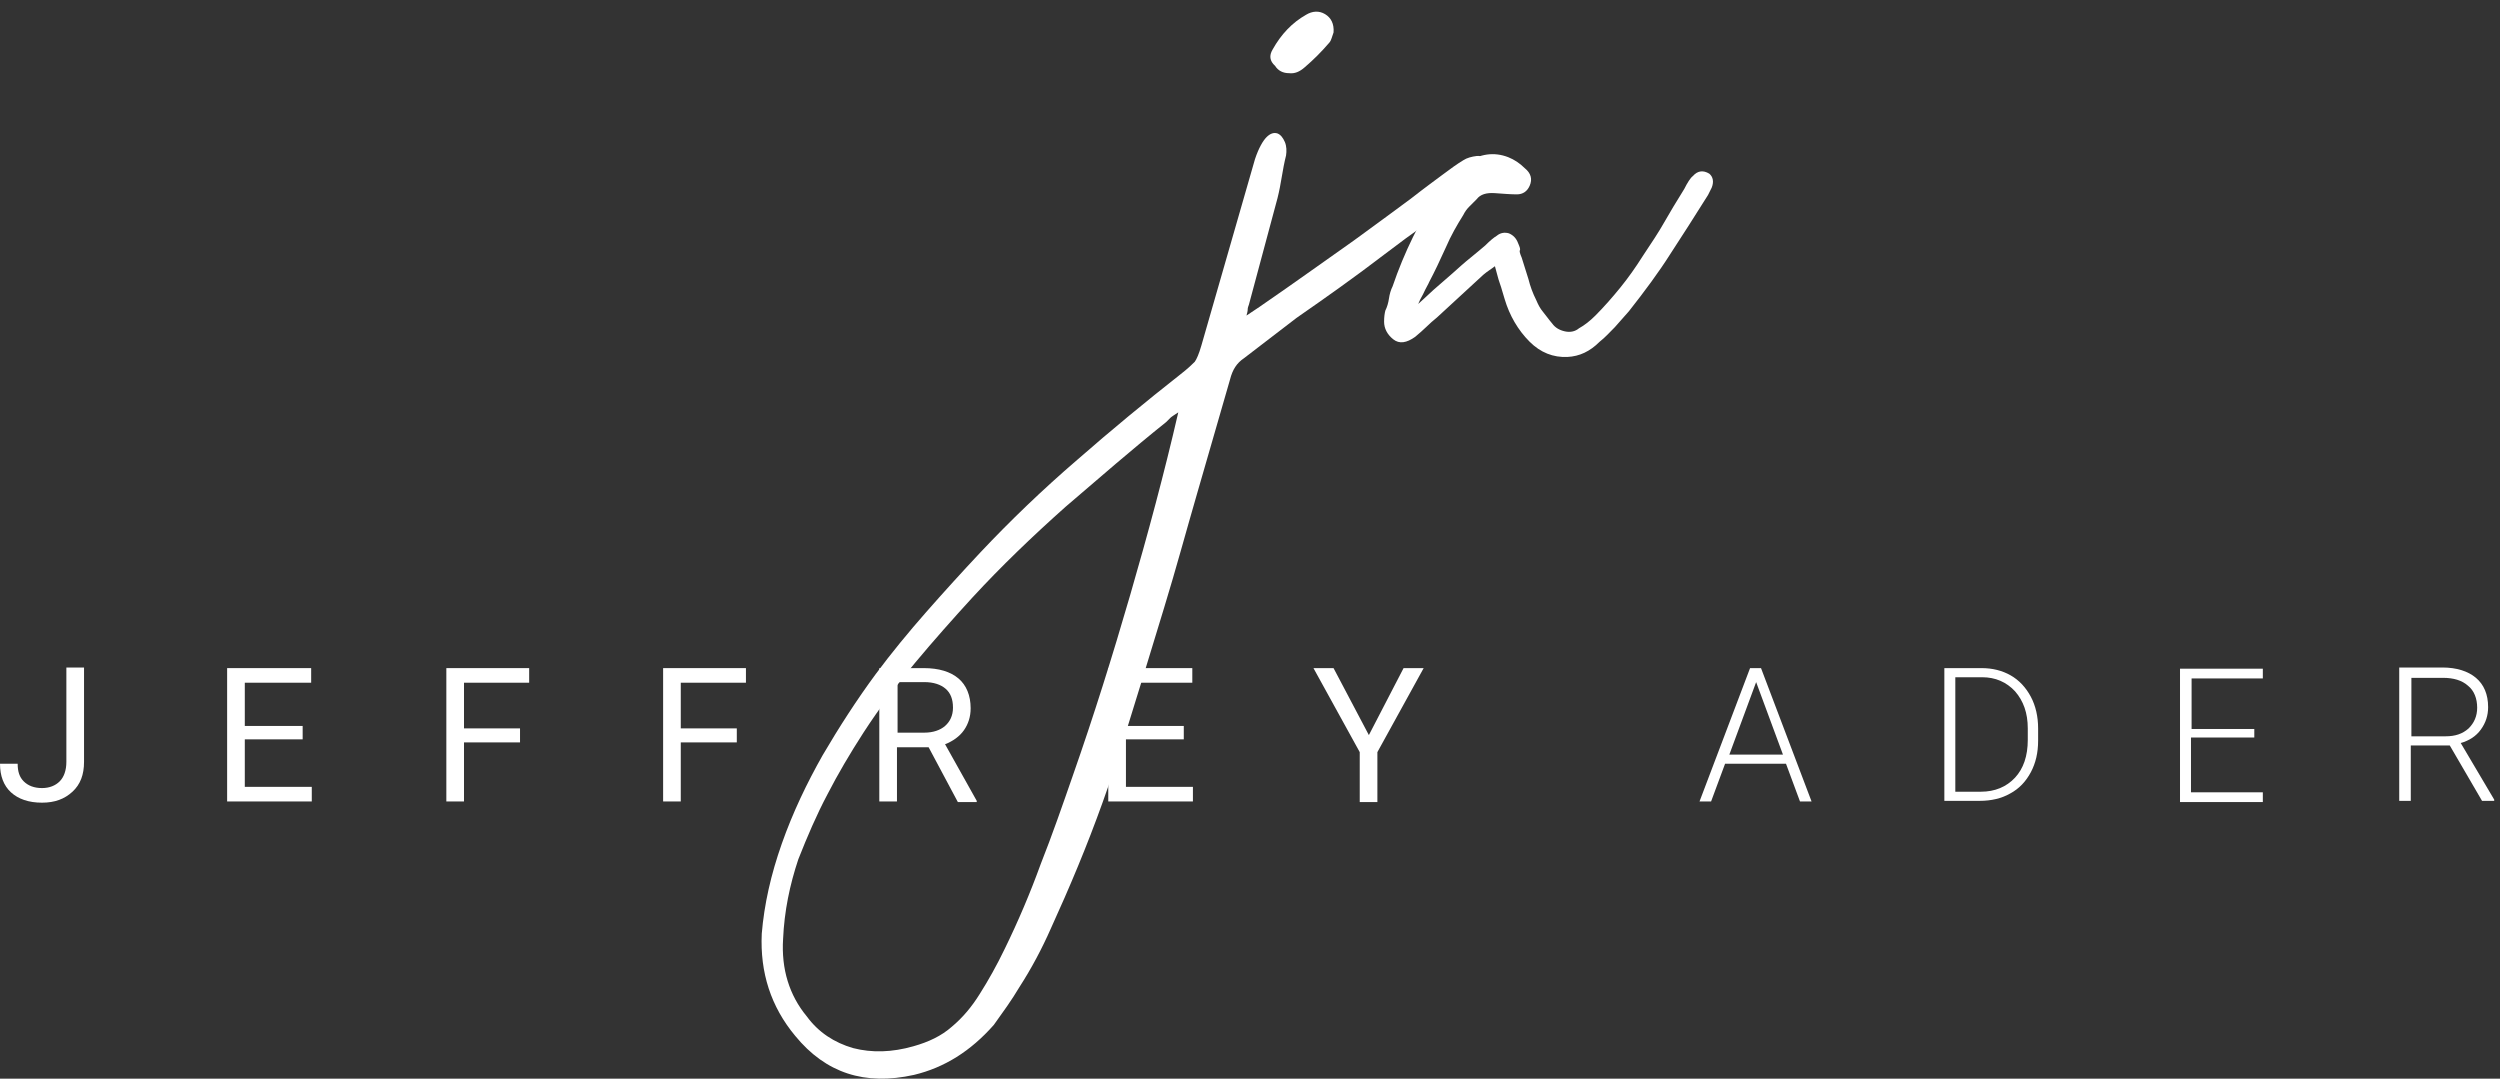
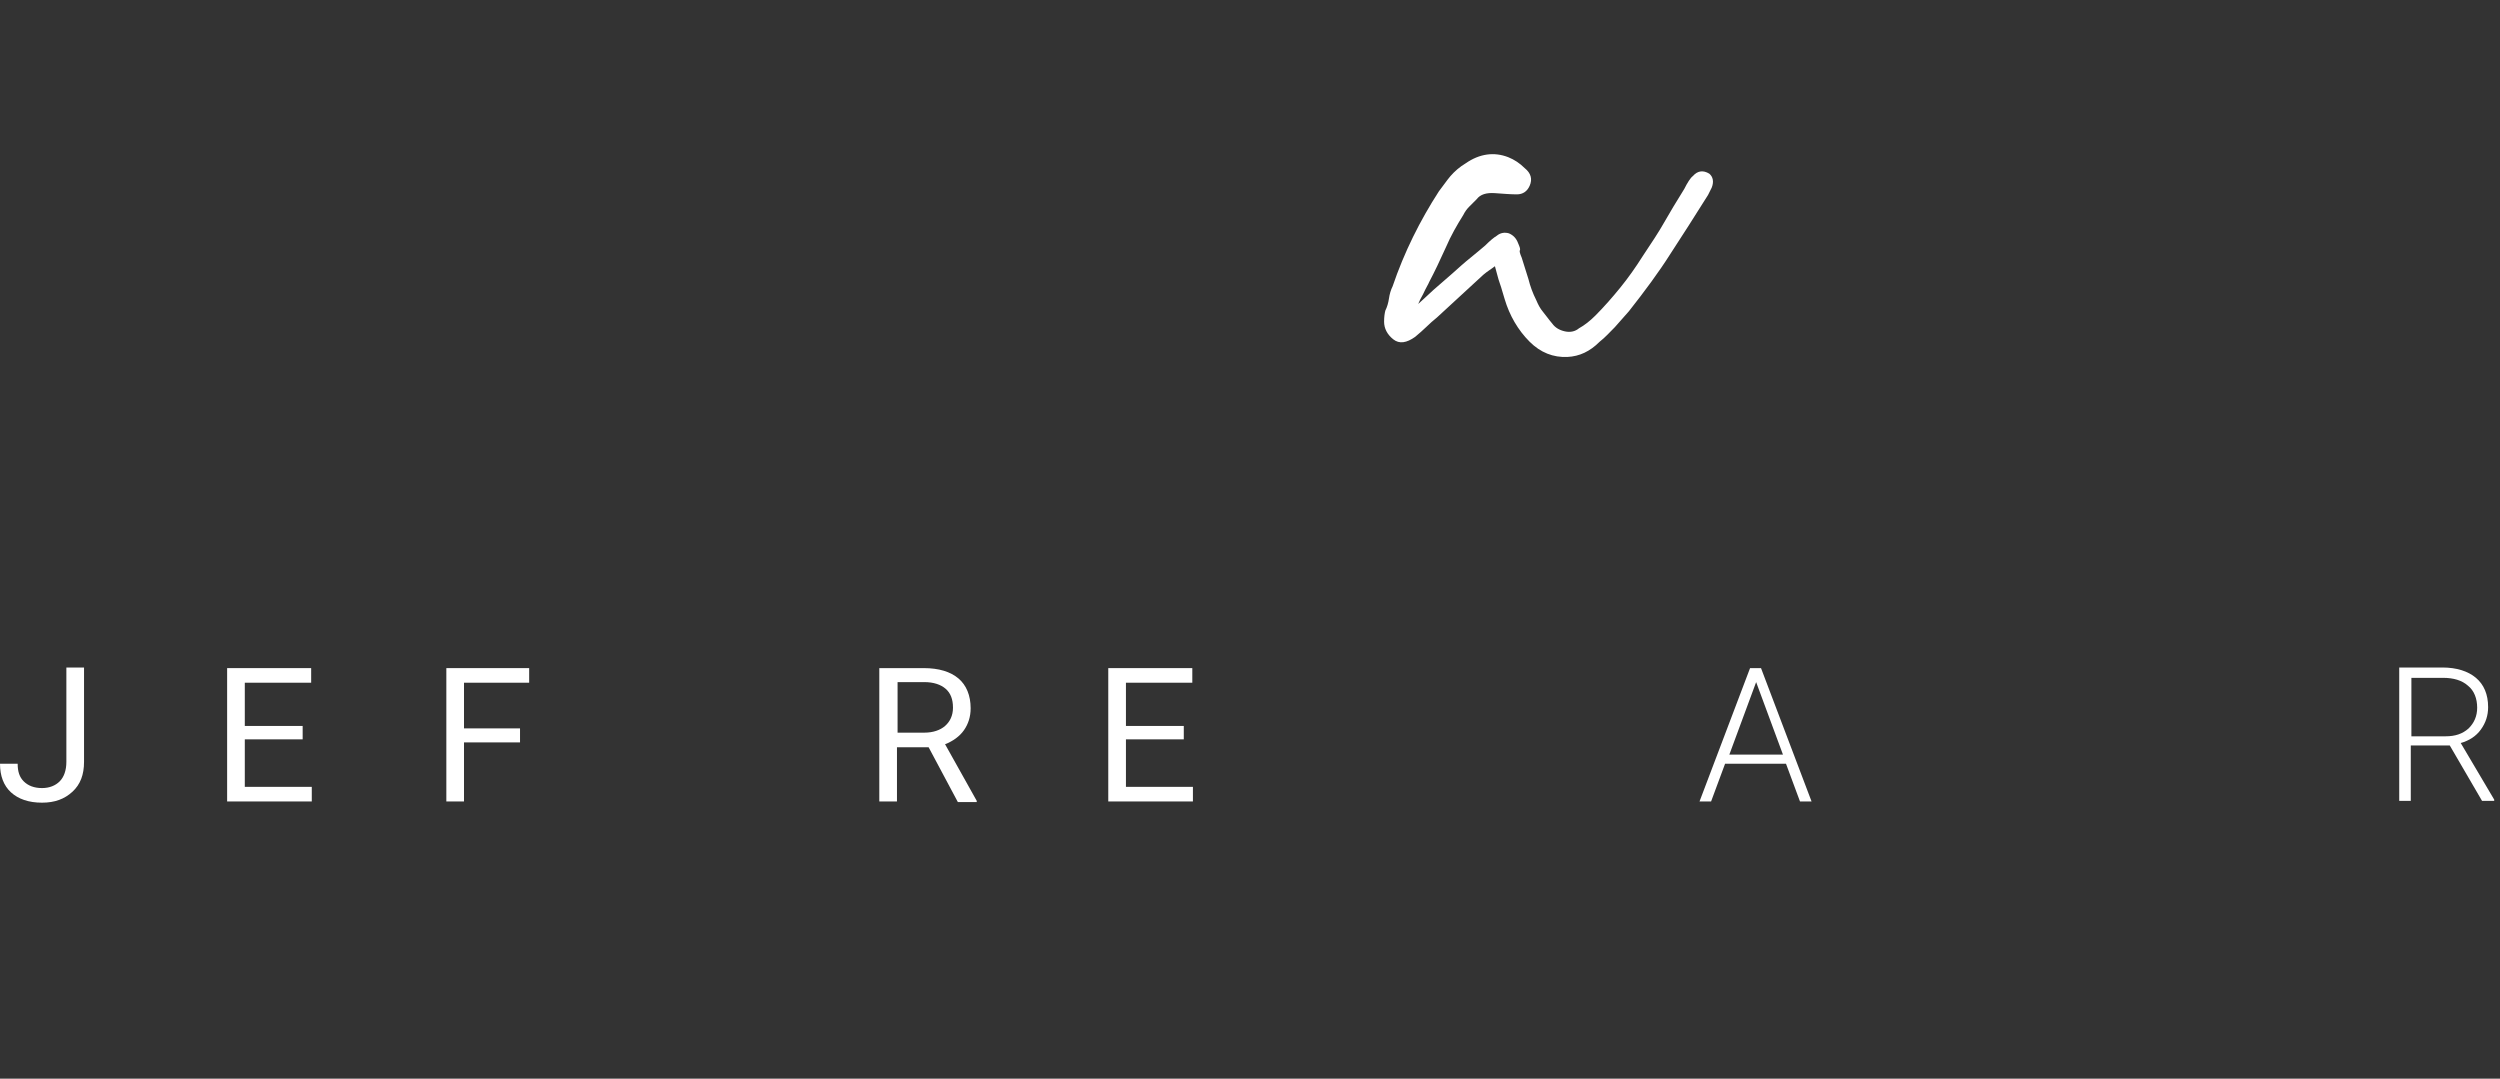
<svg xmlns="http://www.w3.org/2000/svg" width="197" height="85" viewBox="0 0 197 85" fill="#ffffff">
  <rect x="0" y="0" width="197" height="85" fill="#333333" stroke="none" />
-   <path d="M117.465 13.108C117.657 13.54 117.609 13.876 117.369 14.116C116.985 14.5 116.697 14.74 116.457 14.884C113.77 16.611 111.323 18.339 109.067 20.066C106.812 21.794 104.509 23.425 102.158 25.057L98.031 28.224C97.455 28.608 97.119 29.135 96.927 29.903C96.064 32.878 95.2 35.901 94.336 38.876C93.472 41.851 92.657 44.874 91.745 47.849C90.689 51.352 89.634 54.759 88.578 58.166C87.522 61.573 86.323 64.932 84.931 68.291C84.259 69.922 83.54 71.554 82.82 73.137C82.1 74.769 81.284 76.304 80.325 77.792C80.037 78.272 79.701 78.799 79.365 79.279C79.029 79.759 78.645 80.287 78.309 80.767C76.486 82.83 74.422 84.126 72.023 84.701C68.136 85.565 65.066 84.558 62.666 81.63C60.747 79.327 59.883 76.64 60.027 73.569C60.219 71.266 60.747 68.915 61.611 66.467C62.474 64.02 63.578 61.717 64.826 59.51C66.121 57.302 67.513 55.143 69 53.128C70.248 51.448 71.591 49.817 72.983 48.233C74.374 46.65 75.814 45.066 77.254 43.531C79.605 41.035 82.148 38.588 84.883 36.237C87.57 33.886 90.305 31.631 92.993 29.519C93.616 29.039 94 28.655 94.144 28.512C94.288 28.32 94.48 27.888 94.672 27.216L98.895 12.533C99.183 11.669 99.518 11.093 99.806 10.805C100.094 10.517 100.382 10.421 100.67 10.517C100.91 10.613 101.102 10.853 101.246 11.189C101.39 11.525 101.39 11.909 101.342 12.245C101.198 12.821 101.102 13.348 101.006 13.924C100.91 14.5 100.814 15.028 100.67 15.604L98.415 24.001C98.367 24.145 98.319 24.241 98.319 24.385C98.319 24.529 98.271 24.673 98.223 24.865L99.231 24.193C102.301 22.082 104.749 20.306 106.668 18.963C108.587 17.571 110.075 16.467 111.179 15.652C112.282 14.788 113.146 14.164 113.722 13.732C114.298 13.3 114.825 12.917 115.305 12.629C115.593 12.437 115.977 12.341 116.361 12.293C116.745 12.245 117.081 12.485 117.273 12.917L117.465 13.108ZM84.547 61.093C86.179 56.438 87.666 51.688 89.058 46.89C90.449 42.091 91.745 37.293 92.849 32.494C92.561 32.686 92.321 32.83 92.225 32.926C92.129 33.022 92.033 33.118 91.889 33.262C89.25 35.373 86.659 37.629 83.971 39.932C81.332 42.283 78.885 44.634 76.63 47.081C75.094 48.761 73.559 50.488 72.119 52.216C70.68 53.943 69.288 55.815 68.04 57.734C66.985 59.366 66.025 60.997 65.21 62.581C64.346 64.212 63.626 65.891 62.906 67.715C62.234 69.73 61.803 71.794 61.707 74.001C61.563 76.352 62.186 78.415 63.578 80.095C64.49 81.343 65.737 82.158 67.225 82.59C68.712 82.974 70.296 82.926 71.975 82.446C73.175 82.11 74.183 81.63 74.998 80.911C75.862 80.191 76.582 79.327 77.206 78.32C77.877 77.264 78.549 76.064 79.173 74.769C80.229 72.609 81.188 70.354 82.004 68.099C82.916 65.796 83.731 63.444 84.547 61.093ZM101.582 5.767C101.102 5.767 100.718 5.575 100.478 5.191C100.046 4.807 99.998 4.375 100.286 3.895C100.958 2.696 101.822 1.784 102.925 1.16C103.405 0.872 103.933 0.824 104.413 1.112C104.893 1.4 105.133 1.88 105.085 2.552C105.037 2.696 104.989 2.84 104.941 2.984C104.893 3.128 104.845 3.272 104.701 3.416C104.125 4.087 103.501 4.711 102.829 5.287C102.397 5.671 102.014 5.815 101.582 5.767Z" />
  <path d="M111.754 23.953C112.089 23.665 112.473 23.281 112.953 22.849C113.433 22.418 113.961 21.986 114.441 21.554C114.921 21.122 115.4 20.69 115.88 20.306C116.36 19.922 116.744 19.587 117.032 19.347C117.416 18.963 117.704 18.723 117.944 18.579C118.231 18.339 118.567 18.291 118.903 18.387C119.239 18.531 119.479 18.771 119.623 19.155C119.767 19.491 119.815 19.635 119.767 19.73C119.719 19.779 119.767 19.97 119.911 20.306C120.103 20.882 120.247 21.41 120.439 21.986C120.583 22.562 120.775 23.089 121.063 23.665C121.206 24.001 121.35 24.289 121.59 24.577C121.83 24.865 122.022 25.153 122.31 25.489C122.55 25.825 122.886 26.017 123.318 26.113C123.75 26.208 124.134 26.113 124.421 25.872C124.853 25.633 125.285 25.297 125.717 24.865C126.389 24.193 127.061 23.425 127.684 22.658C128.308 21.89 128.884 21.074 129.46 20.162C130.132 19.155 130.707 18.291 131.139 17.523C131.571 16.756 132.099 15.892 132.723 14.884C132.963 14.404 133.203 14.02 133.395 13.876C133.778 13.444 134.21 13.397 134.69 13.684C134.978 13.924 135.074 14.308 134.882 14.788L134.594 15.364C133.539 17.043 132.531 18.627 131.619 20.018C130.707 21.458 129.604 22.945 128.356 24.529C127.972 24.961 127.588 25.393 127.253 25.777C126.869 26.16 126.485 26.592 126.053 26.928C125.285 27.696 124.469 28.08 123.51 28.128C122.406 28.176 121.398 27.792 120.535 26.928C119.623 26.017 118.951 24.865 118.567 23.569C118.423 23.137 118.327 22.706 118.183 22.322C118.04 21.938 117.944 21.458 117.8 20.978C117.56 21.17 117.224 21.362 116.888 21.65L113.241 25.009C112.953 25.249 112.665 25.489 112.377 25.777C112.137 26.017 111.85 26.256 111.514 26.544C110.842 27.024 110.266 27.12 109.786 26.736C109.306 26.352 109.066 25.872 109.066 25.345C109.066 24.961 109.114 24.673 109.162 24.481C109.306 24.193 109.402 23.857 109.45 23.521C109.498 23.185 109.594 22.849 109.738 22.562C110.65 19.875 111.897 17.379 113.385 15.076C113.721 14.644 114.009 14.212 114.297 13.876C114.633 13.492 115.016 13.157 115.496 12.869C116.6 12.101 117.752 11.957 118.855 12.389C119.335 12.581 119.767 12.869 120.151 13.253C120.631 13.636 120.775 14.116 120.535 14.644C120.343 15.076 120.007 15.316 119.527 15.316C119.047 15.316 118.471 15.268 117.8 15.22C117.128 15.172 116.648 15.316 116.36 15.7C116.168 15.892 115.976 16.084 115.784 16.276C115.592 16.468 115.448 16.66 115.304 16.947C114.825 17.715 114.345 18.531 113.913 19.539C113.481 20.498 113.049 21.41 112.617 22.226C112.569 22.37 112.377 22.658 112.137 23.185C111.993 23.425 111.802 23.809 111.754 23.953Z" />
  <path d="M5.23 52.599H6.622V60.036C6.622 61.044 6.334 61.812 5.71 62.388C5.086 62.963 4.319 63.251 3.311 63.251C2.255 63.251 1.44 62.963 0.864 62.435C0.288 61.908 0 61.14 0 60.18H1.392C1.392 60.804 1.536 61.236 1.871 61.572C2.207 61.908 2.687 62.1 3.311 62.1C3.887 62.1 4.367 61.908 4.702 61.572C5.038 61.236 5.23 60.708 5.23 60.036V52.599Z" />
  <path d="M23.849 58.261H19.29V62.004H24.568V63.155H17.898V52.647H24.52V53.798H19.29V57.205H23.849V58.261Z" />
  <path d="M40.978 58.501H36.563V63.155H35.172V52.647H41.698V53.798H36.563V57.397H40.978V58.501Z" />
-   <path d="M58.06 58.501H53.645V63.155H52.254V52.647H58.78V53.798H53.645V57.397H58.06V58.501Z" />
  <path d="M73.176 58.885H70.681V63.155H69.289V52.647H72.792C73.992 52.647 74.903 52.934 75.527 53.462C76.151 53.99 76.487 54.806 76.487 55.813C76.487 56.485 76.295 57.061 75.959 57.541C75.623 58.021 75.095 58.405 74.471 58.645L76.967 63.107V63.203H75.479L73.176 58.885ZM70.729 57.733H72.84C73.512 57.733 74.088 57.541 74.471 57.205C74.855 56.869 75.095 56.389 75.095 55.766C75.095 55.094 74.903 54.614 74.519 54.278C74.135 53.942 73.56 53.75 72.84 53.75H70.729V57.733Z" />
  <path d="M93.282 58.261H88.724V62.004H94.002V63.155H87.332V52.647H93.954V53.798H88.724V57.205H93.282V58.261Z" />
-   <path d="M107.867 57.925L110.602 52.647H112.185L108.538 59.268V63.203H107.147V59.268L103.5 52.647H105.083L107.867 57.925Z" />
  <path d="M140.736 60.18H135.937L134.834 63.155H133.922L137.905 52.647H138.768L142.751 63.155H141.839L140.736 60.18ZM136.273 59.46H140.496L138.384 53.75L136.273 59.46Z" />
-   <path d="M153.215 63.155V52.647H156.142C157.006 52.647 157.773 52.838 158.445 53.222C159.117 53.606 159.645 54.182 160.029 54.902C160.413 55.621 160.604 56.485 160.604 57.397V58.357C160.604 59.316 160.413 60.132 160.029 60.852C159.645 61.572 159.117 62.147 158.397 62.531C157.725 62.915 156.91 63.107 155.998 63.107H153.215V63.155ZM154.079 53.366V62.387H156.094C157.198 62.387 158.109 62.004 158.781 61.284C159.453 60.564 159.789 59.556 159.789 58.309V57.397C159.789 56.197 159.453 55.238 158.781 54.47C158.109 53.75 157.246 53.366 156.19 53.366H154.079Z" />
-   <path d="M177.591 58.116H172.649V62.434H178.311V63.202H171.785V52.693H178.311V53.461H172.697V57.444H177.639V58.116H177.591Z" />
  <path d="M193.041 58.741H189.97V63.107H189.059V52.599H192.465C193.569 52.599 194.481 52.886 195.105 53.414C195.728 53.942 196.064 54.71 196.064 55.718C196.064 56.389 195.872 56.965 195.489 57.493C195.105 58.021 194.577 58.357 193.905 58.549L196.544 63.011V63.107H195.584L193.041 58.741ZM189.97 58.021H192.705C193.473 58.021 194.049 57.829 194.529 57.397C194.961 56.965 195.201 56.437 195.201 55.766C195.201 55.046 194.961 54.422 194.481 54.038C194.001 53.606 193.329 53.414 192.513 53.414H190.018V58.021H189.97Z" />
</svg>